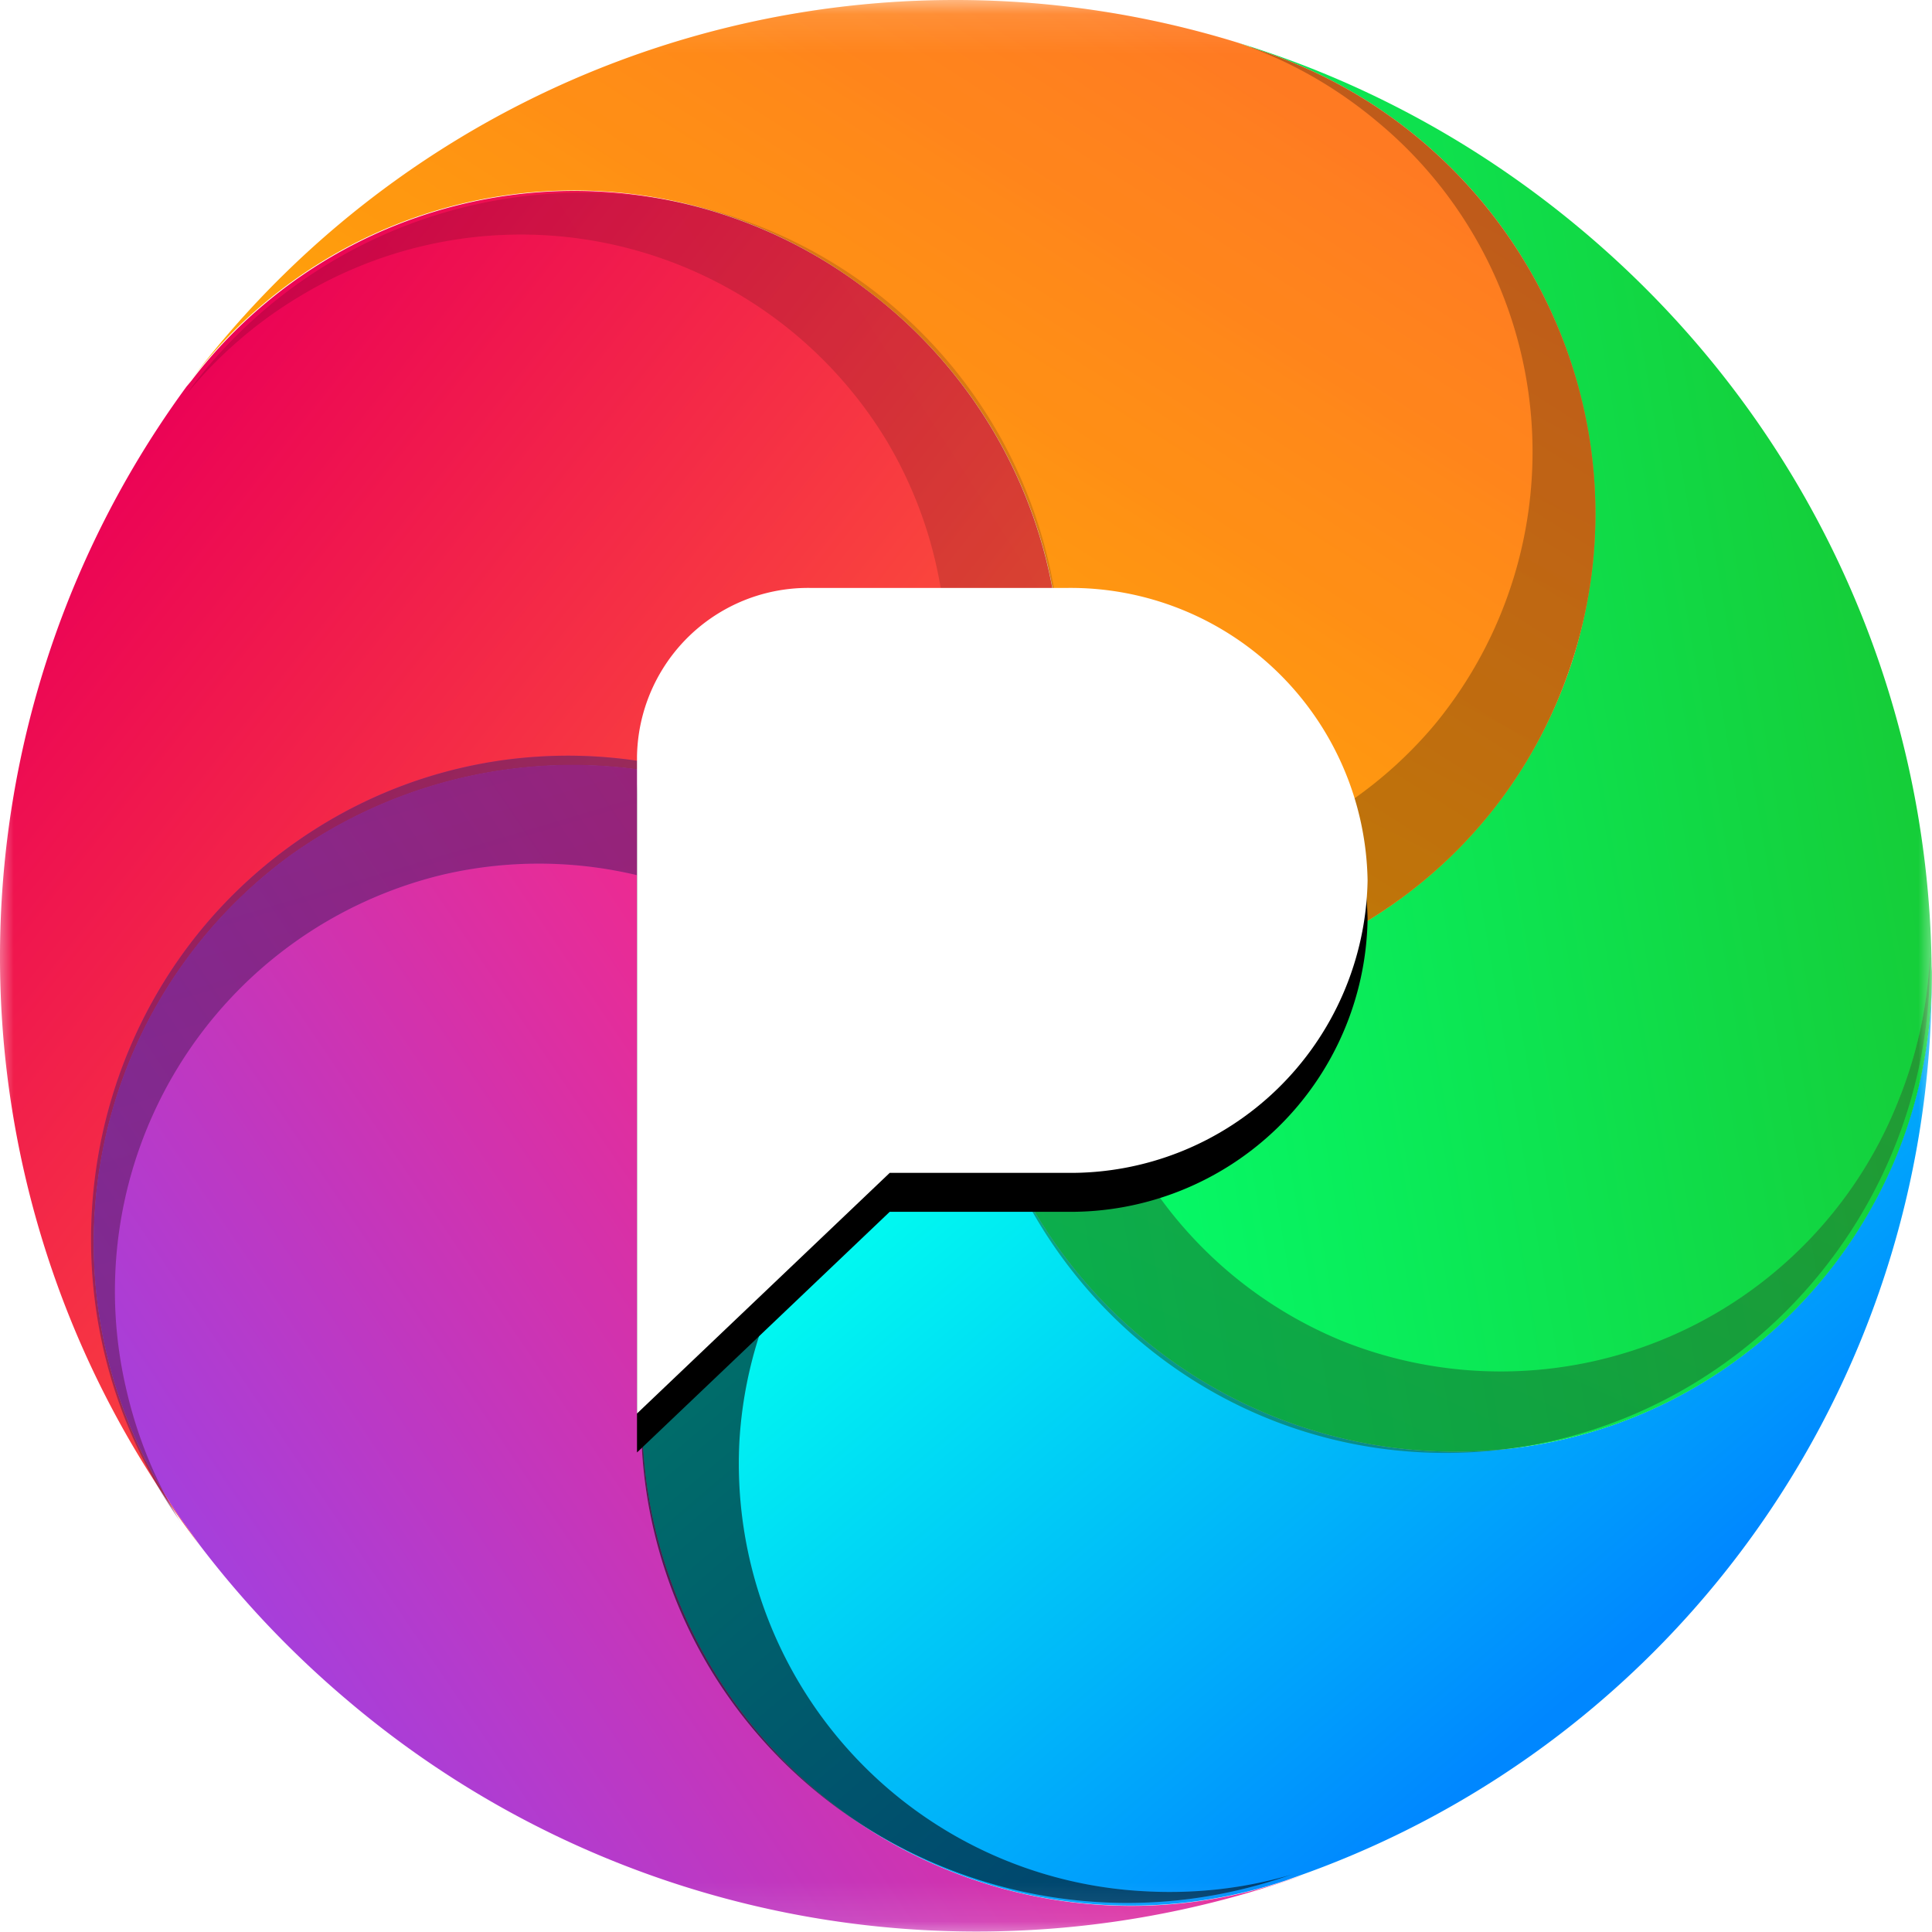
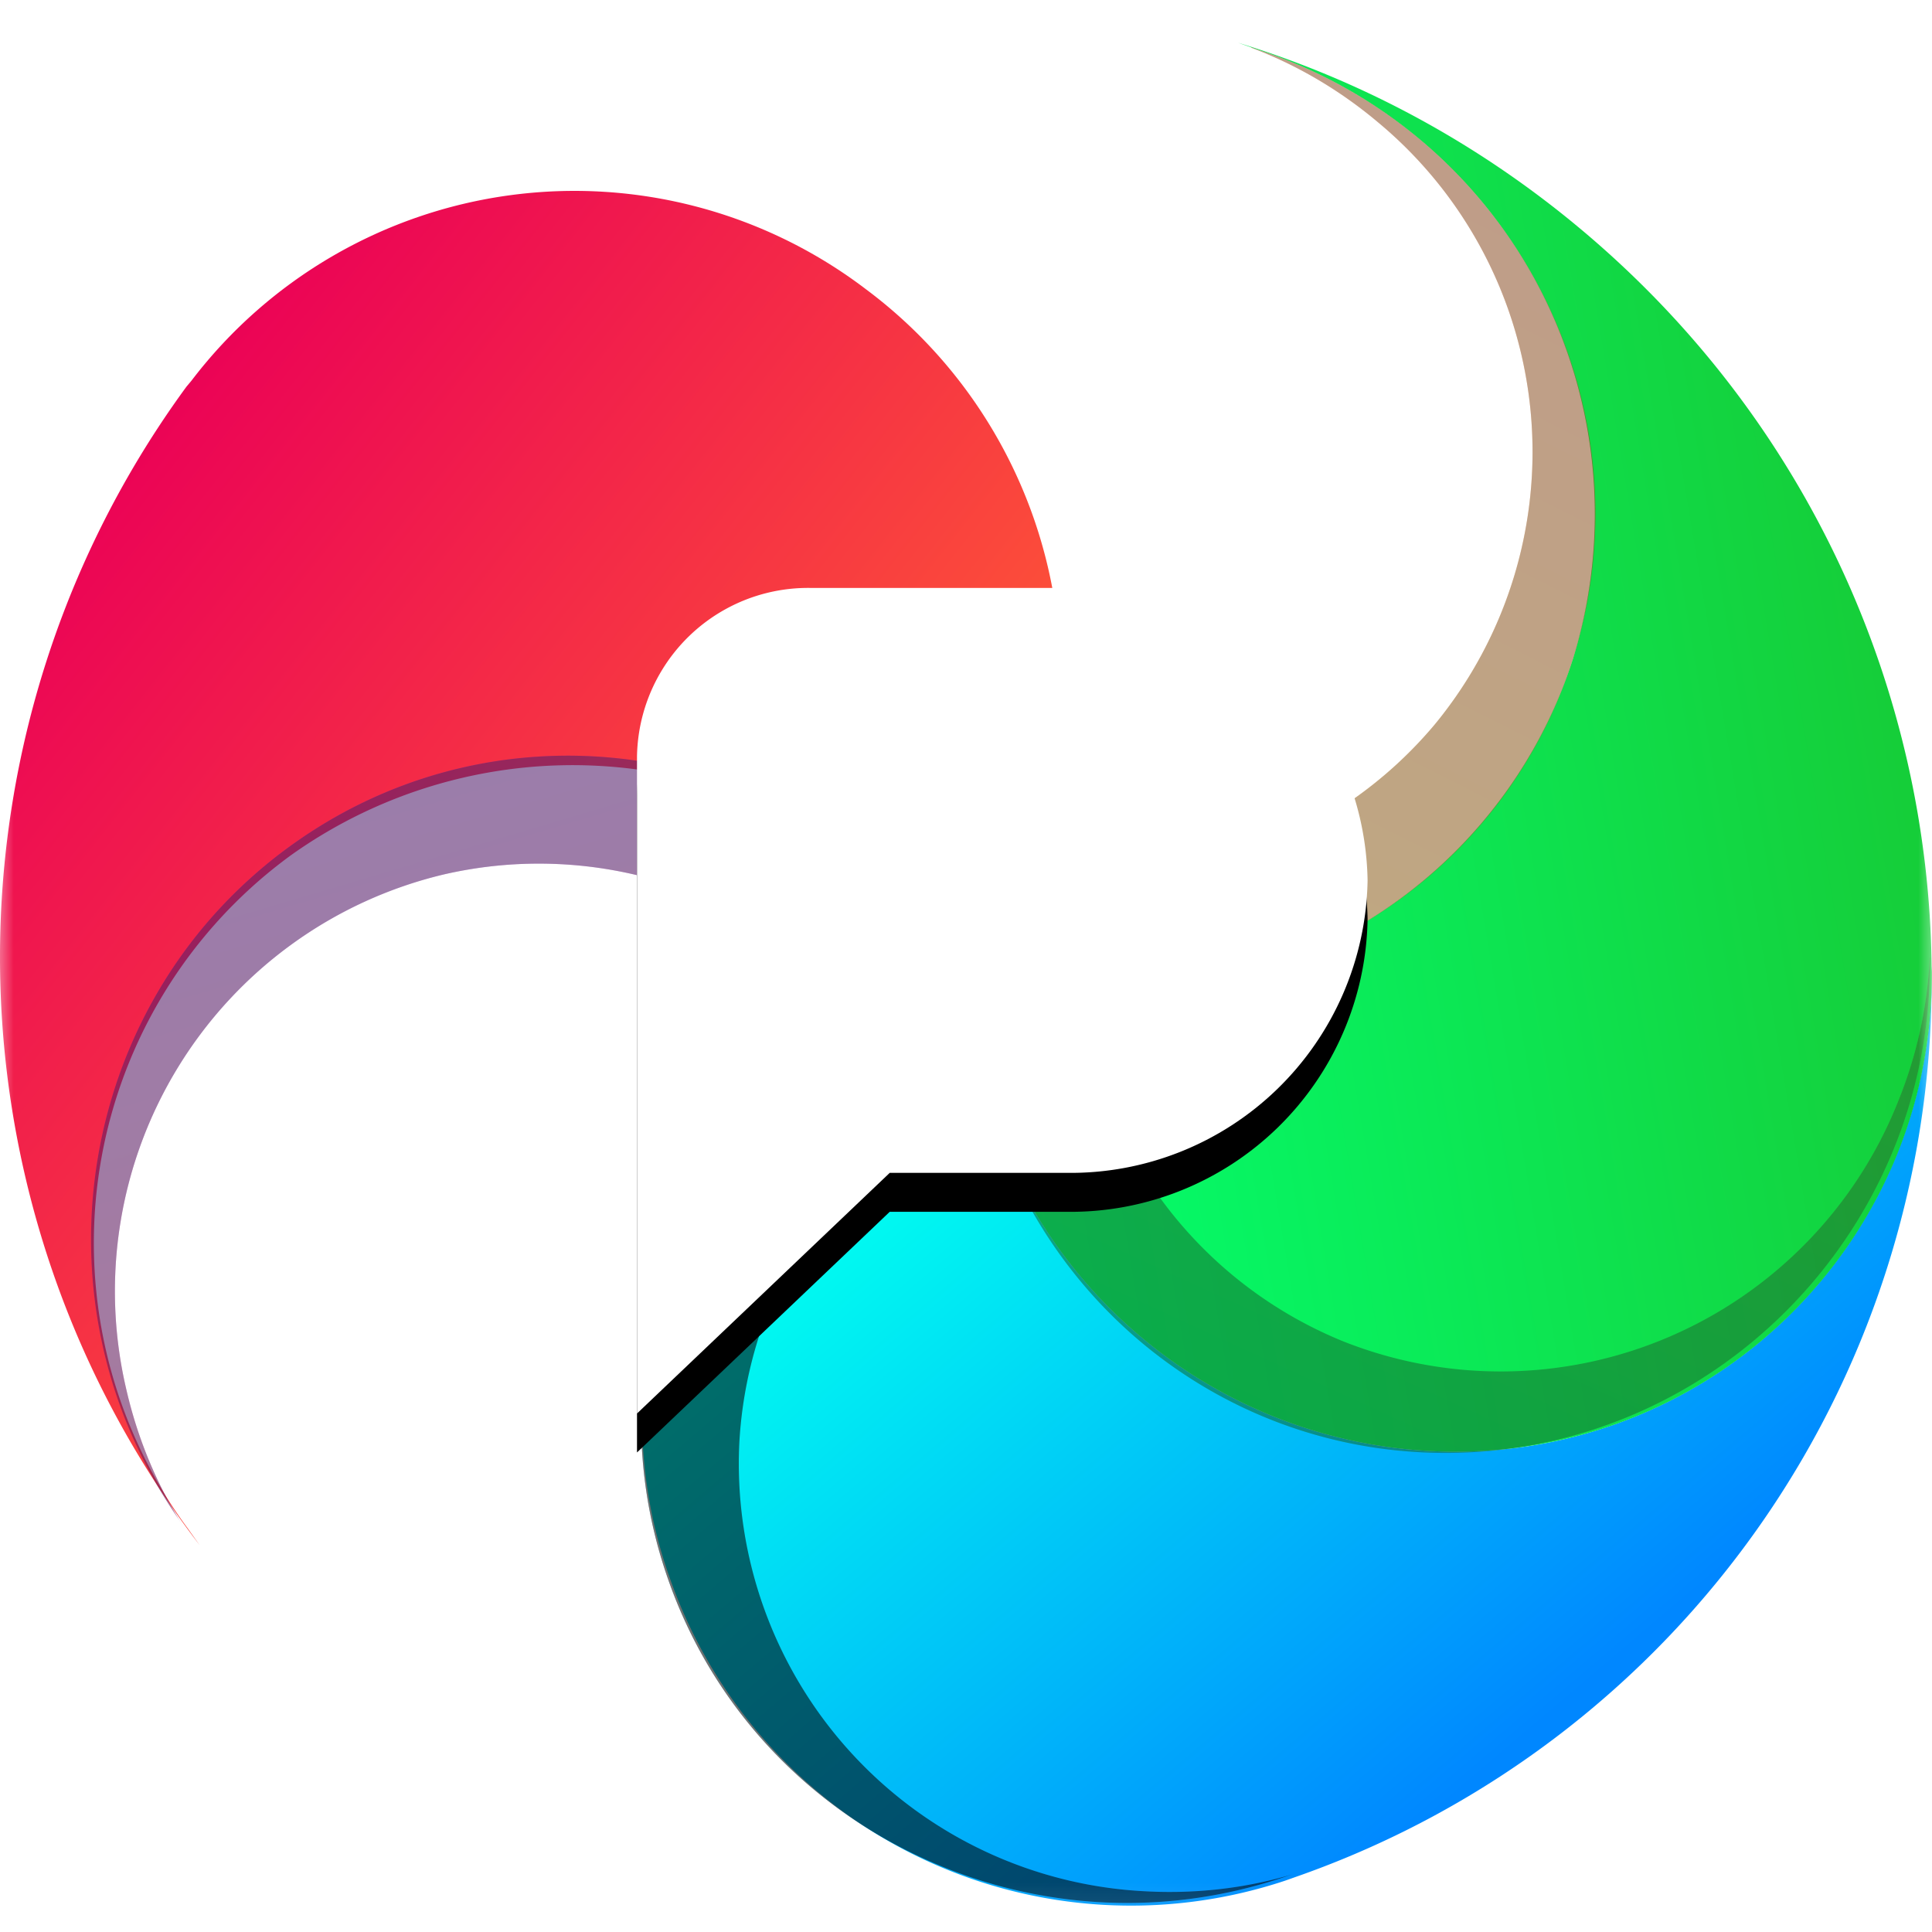
<svg xmlns="http://www.w3.org/2000/svg" xmlns:ns1="http://sodipodi.sourceforge.net/DTD/sodipodi-0.dtd" xmlns:ns2="http://www.inkscape.org/namespaces/inkscape" xmlns:xlink="http://www.w3.org/1999/xlink" width="32" height="32" version="1.1" id="svg34" ns1:docname="pixelfed.svg" ns2:version="1.4 (e7c3feb100, 2024-10-09)">
  <ns1:namedview id="namedview34" pagecolor="#ffffff" bordercolor="#666666" borderopacity="1.0" ns2:showpageshadow="2" ns2:pageopacity="0.0" ns2:pagecheckerboard="0" ns2:deskcolor="#d1d1d1" ns2:zoom="15.96" ns2:cx="16.666667" ns2:cy="19.611529" ns2:window-width="1920" ns2:window-height="1006" ns2:window-x="0" ns2:window-y="0" ns2:window-maximized="1" ns2:current-layer="svg34" />
  <defs id="defs16">
    <path id="a" d="M 0,0.11 H 50 V 49.89 H 0 Z" />
    <linearGradient x1="26.801" y1="19.632" x2="6.498" y2="20.507" id="c" gradientTransform="scale(0.854,1.171)" gradientUnits="userSpaceOnUse">
      <stop stop-color="#FF5C34" offset="0%" id="stop1" />
      <stop stop-color="#EB0256" offset="100%" id="stop2" />
    </linearGradient>
    <linearGradient x1="18.616" y1="60.072" x2="29.565" y2="34.242" id="d" gradientTransform="scale(1.218,0.821)" gradientUnits="userSpaceOnUse">
      <stop stop-color="#A63FDB" offset="0%" id="stop3" />
      <stop stop-color="#FF257E" offset="100%" id="stop4" />
    </linearGradient>
    <linearGradient x1="31.899" y1="22.863" x2="56.142" y2="28.202" id="e" gradientTransform="scale(0.879,1.138)" gradientUnits="userSpaceOnUse">
      <stop stop-color="#00FFF0" offset="0%" id="stop5" />
      <stop stop-color="#0087FF" offset="100%" id="stop6" />
    </linearGradient>
    <linearGradient x1="40.009" y1="3.049" x2="21.607" y2="22.691" id="f" gradientTransform="scale(1.048,0.954)" gradientUnits="userSpaceOnUse">
      <stop stop-color="#17C934" offset="0%" id="stop7" />
      <stop stop-color="#03FF6E" offset="100%" id="stop8" />
    </linearGradient>
    <linearGradient x1="0.5" y1="1.119" x2="0.306" y2="0" id="g">
      <stop stop-color="#FFB000" offset="0%" id="stop9" />
      <stop stop-color="#FF7725" offset="100%" id="stop10" />
    </linearGradient>
-     <path d="M 25.88,24.66 A 12.43,12.43 0 0 0 12.76,13 12.39,12.39 0 0 0 0.94,25.95 l 0.01,0.2 A 24.67,24.67 0 0 1 16,2 l 0.53,-0.2 c 6.39,-2.56 13.67,0.5 16.25,6.81 2.58,6.31 -0.5,13.5 -6.9,16.05 z" id="h" />
    <path d="M 16.34,1.87 16.53,1.8 c 6.39,-2.56 13.67,0.5 16.25,6.81 2.58,6.31 -0.5,13.5 -6.9,16.05 -0.05,-1 -0.23,-1.98 -0.5,-2.9 A 10.9,10.9 0 0 0 31.13,12.16 11,11 0 0 0 20.06,1.25 c -1.3,0 -2.56,0.22 -3.72,0.63 z" id="i" />
    <linearGradient x1="16.691" y1="19.195" x2="57.869" y2="21.721" id="j" gradientTransform="scale(0.854,1.17)" gradientUnits="userSpaceOnUse">
      <stop stop-color="#9EE85D" offset="0%" id="stop11" />
      <stop stop-color="#0ED061" offset="100%" id="stop12" />
    </linearGradient>
    <path d="M 28.38,9.27 28.57,9.2 c 6.39,-2.56 13.67,0.5 16.25,6.81 2.58,6.31 -0.5,13.5 -6.9,16.05 -0.05,-1 -0.23,-1.98 -0.5,-2.9 A 10.9,10.9 0 0 0 43.17,19.56 11,11 0 0 0 32.1,8.65 c -1.3,0 -2.56,0.22 -3.72,0.63 z" id="k" />
    <linearGradient x1="38.671" y1="42.309" x2="29.43" y2="17.767" id="l" gradientTransform="scale(0.854,1.171)" gradientUnits="userSpaceOnUse">
      <stop stop-color="#21EFE3" offset="0%" id="stop13" />
      <stop stop-color="#2598FF" offset="100%" id="stop14" />
    </linearGradient>
    <path d="m 25.14,22.73 0.18,-0.07 c 6.4,-2.55 13.67,0.5 16.25,6.81 2.59,6.32 -0.5,13.5 -6.9,16.06 a 11.97,11.97 0 0 0 -0.5,-2.9 10.9,10.9 0 0 0 5.75,-9.6 A 11,11 0 0 0 28.86,22.1 c -1.3,0 -2.56,0.22 -3.72,0.63 z" id="m" />
    <linearGradient x1="32.775" y1="31.297" x2="-5.746" y2="34.569" id="n" gradientTransform="scale(0.854,1.17)" gradientUnits="userSpaceOnUse">
      <stop stop-color="#A63FDB" offset="0%" id="stop15" />
      <stop stop-color="#FF257E" offset="100%" id="stop16" />
    </linearGradient>
    <path d="m 10.65,23.76 0.2,-0.07 c 6.38,-2.55 13.66,0.5 16.24,6.81 2.59,6.32 -0.5,13.5 -6.9,16.06 -0.05,-1 -0.22,-1.98 -0.5,-2.9 a 10.9,10.9 0 0 0 5.75,-9.6 11,11 0 0 0 -11.06,-10.93 c -1.31,0 -2.56,0.22 -3.73,0.63 z" id="o" />
-     <path d="m 5.55,10.7 0.18,-0.08 c 6.4,-2.55 13.67,0.5 16.26,6.82 a 12.28,12.28 0 0 1 -6.9,16.05 c -0.06,-1 -0.23,-1.98 -0.51,-2.9 A 10.9,10.9 0 0 0 20.33,20.99 11,11 0 0 0 9.27,10.06 c -1.3,0 -2.56,0.23 -3.72,0.64 z" id="p" />
    <path d="m 35.63,42.37 h 4.55 a 7.64,7.64 0 0 0 7.75,-7.51 7.64,7.64 0 0 0 -7.75,-7.51 h -6.56 a 4.4,4.4 0 0 0 -4.48,4.33 v 16.87 l 6.5,-6.18 z" id="r" />
    <filter x="-0.192" y="-0.17" width="1.383" height="1.387" filterUnits="objectBoundingBox" id="q">
      <feOffset dy="1" in="SourceAlpha" result="shadowOffsetOuter1" id="feOffset16" />
      <feGaussianBlur stdDeviation="1.5" in="shadowOffsetOuter1" result="shadowBlurOuter1" id="feGaussianBlur16" />
      <feColorMatrix values="0 0 0 0 0 0 0 0 0 0 0 0 0 0 0 0 0 0 0.299 0" in="shadowBlurOuter1" id="feColorMatrix16" />
    </filter>
    <linearGradient ns2:collect="always" xlink:href="#c" id="linearGradient34" x1="30.985" y1="27.501" x2="1.133" y2="28.787" gradientTransform="scale(0.835,1.197)" gradientUnits="userSpaceOnUse" />
    <linearGradient ns2:collect="always" xlink:href="#g" id="linearGradient35" x1="15.185" y1="33.22" x2="9.591" y2="1.02" gradientTransform="scale(1.139,0.878)" gradientUnits="userSpaceOnUse" />
    <linearGradient ns2:collect="always" xlink:href="#g" id="linearGradient36" x1="15.185" y1="33.22" x2="9.591" y2="1.02" gradientTransform="scale(1.139,0.878)" gradientUnits="userSpaceOnUse" />
    <linearGradient ns2:collect="always" xlink:href="#g" id="linearGradient37" x1="15.185" y1="33.22" x2="9.591" y2="1.02" gradientTransform="scale(1.139,0.878)" gradientUnits="userSpaceOnUse" />
    <linearGradient ns2:collect="always" xlink:href="#g" id="linearGradient38" x1="29.276" y1="23.49" x2="25.328" y2="0.765" gradientTransform="scale(0.854,1.17)" gradientUnits="userSpaceOnUse" />
  </defs>
  <g fill="none" fill-rule="evenodd" id="g34" transform="matrix(0.644,0,0,0.645,-0.101,-0.098)">
    <mask id="b" fill="#ffffff">
      <use xlink:href="#a" id="use16" />
    </mask>
    <g mask="url(#b)" id="g33">
      <path d="m 25.88,24.66 a 12.5,12.5 0 0 0 -15.13,8.99 12.32,12.32 0 0 0 9.09,14.94 l 0.5,0.13 A 24.77,24.77 0 0 1 0.96,26.15 v -0.2 A 12.39,12.39 0 0 1 12.74,13 12.43,12.43 0 0 1 25.87,24.67 Z" fill="url(#c)" transform="rotate(40,25.03,23.6)" id="path16" style="fill:url(#linearGradient34)" />
-       <path d="m 25.88,24.66 a 12.25,12.25 0 0 0 4.27,16.93 12.57,12.57 0 0 0 17.13,-4.22 l 0.24,-0.39 A 25.02,25.02 0 0 1 25.88,49.33 c -1.9,0 -3.75,-0.21 -5.53,-0.61 l -0.51,-0.13 a 12.32,12.32 0 0 1 -9.1,-14.94 12.5,12.5 0 0 1 15.14,-8.99 z" fill="url(#d)" transform="rotate(40,25.03,23.6)" id="path17" style="fill:url(#d)" />
      <path d="M 25.88,24.66 A 12.6,12.6 0 0 0 43.47,26.18 12.23,12.23 0 0 0 45,8.81 L 44.9,8.69 a 24.39,24.39 0 0 1 2.6,28.29 l -0.23,0.39 A 12.57,12.57 0 0 1 30.14,41.59 12.25,12.25 0 0 1 25.87,24.66 Z" fill="url(#e)" transform="rotate(40,25.03,23.6)" id="path18" style="fill:url(#e)" />
      <path d="M 25.88,24.66 A 12.28,12.28 0 0 0 32.78,8.61 12.54,12.54 0 0 0 16.53,1.8 L 16,2 c 3.03,-1.29 6.37,-2 9.88,-2 7.62,0 14.45,3.37 19.03,8.7 l 0.1,0.11 c 4.43,5.22 3.74,13 -1.54,17.37 A 12.6,12.6 0 0 1 25.88,24.66 Z" fill="url(#f)" transform="rotate(40,25.03,23.6)" id="path19" style="fill:url(#f)" />
      <g fill="url(#g)" transform="rotate(40,25.03,23.6)" id="g20" style="fill:url(#linearGradient37)">
        <use xlink:href="#h" id="use19" style="fill:url(#linearGradient35)" />
        <use fill-opacity="0.1" style="mix-blend-mode:multiply;fill:url(#linearGradient36)" xlink:href="#h" id="use20" />
      </g>
      <g opacity="0.5" transform="rotate(40,25.03,23.6)" id="g22">
        <use fill="url(#g)" xlink:href="#i" id="use21" style="fill:url(#linearGradient38)" />
        <use fill-opacity="0.5" fill="#000000" style="mix-blend-mode:overlay" xlink:href="#i" id="use22" />
      </g>
      <g opacity="0.54" transform="rotate(112,33.87,24.23)" id="g24">
        <use fill="url(#j)" xlink:href="#k" id="use23" style="fill:url(#j)" />
        <use fill-opacity="0.5" fill="#000000" style="mix-blend-mode:overlay" xlink:href="#k" id="use24" />
      </g>
      <g opacity="0.56" transform="rotate(-177,29.6,35.4)" id="g26">
        <use fill="url(#l)" xlink:href="#m" id="use25" style="fill:url(#l)" />
        <use fill="#000000" style="mix-blend-mode:overlay" xlink:href="#m" id="use26" />
      </g>
      <g opacity="0.58" transform="rotate(-103,13.95,33.85)" id="g28">
        <use fill="url(#n)" xlink:href="#o" id="use27" style="fill:url(#n)" />
        <use fill-opacity="0.5" fill="#000000" style="mix-blend-mode:overlay" xlink:href="#o" id="use28" />
      </g>
      <g opacity="0.18" transform="rotate(-31,4.44,11.5)" id="g30">
        <use fill="url(#c)" xlink:href="#p" id="use29" style="fill:url(#c)" />
        <use fill-opacity="0.77" fill="#000000" style="mix-blend-mode:multiply" xlink:href="#p" id="use30" />
      </g>
      <g fill-rule="nonzero" transform="translate(-12.6,-12.1)" id="g32">
        <use fill="#000000" filter="url(#q)" xlink:href="#r" id="use31" />
        <use fill="#ffffff" xlink:href="#r" id="use32" />
      </g>
    </g>
  </g>
</svg>